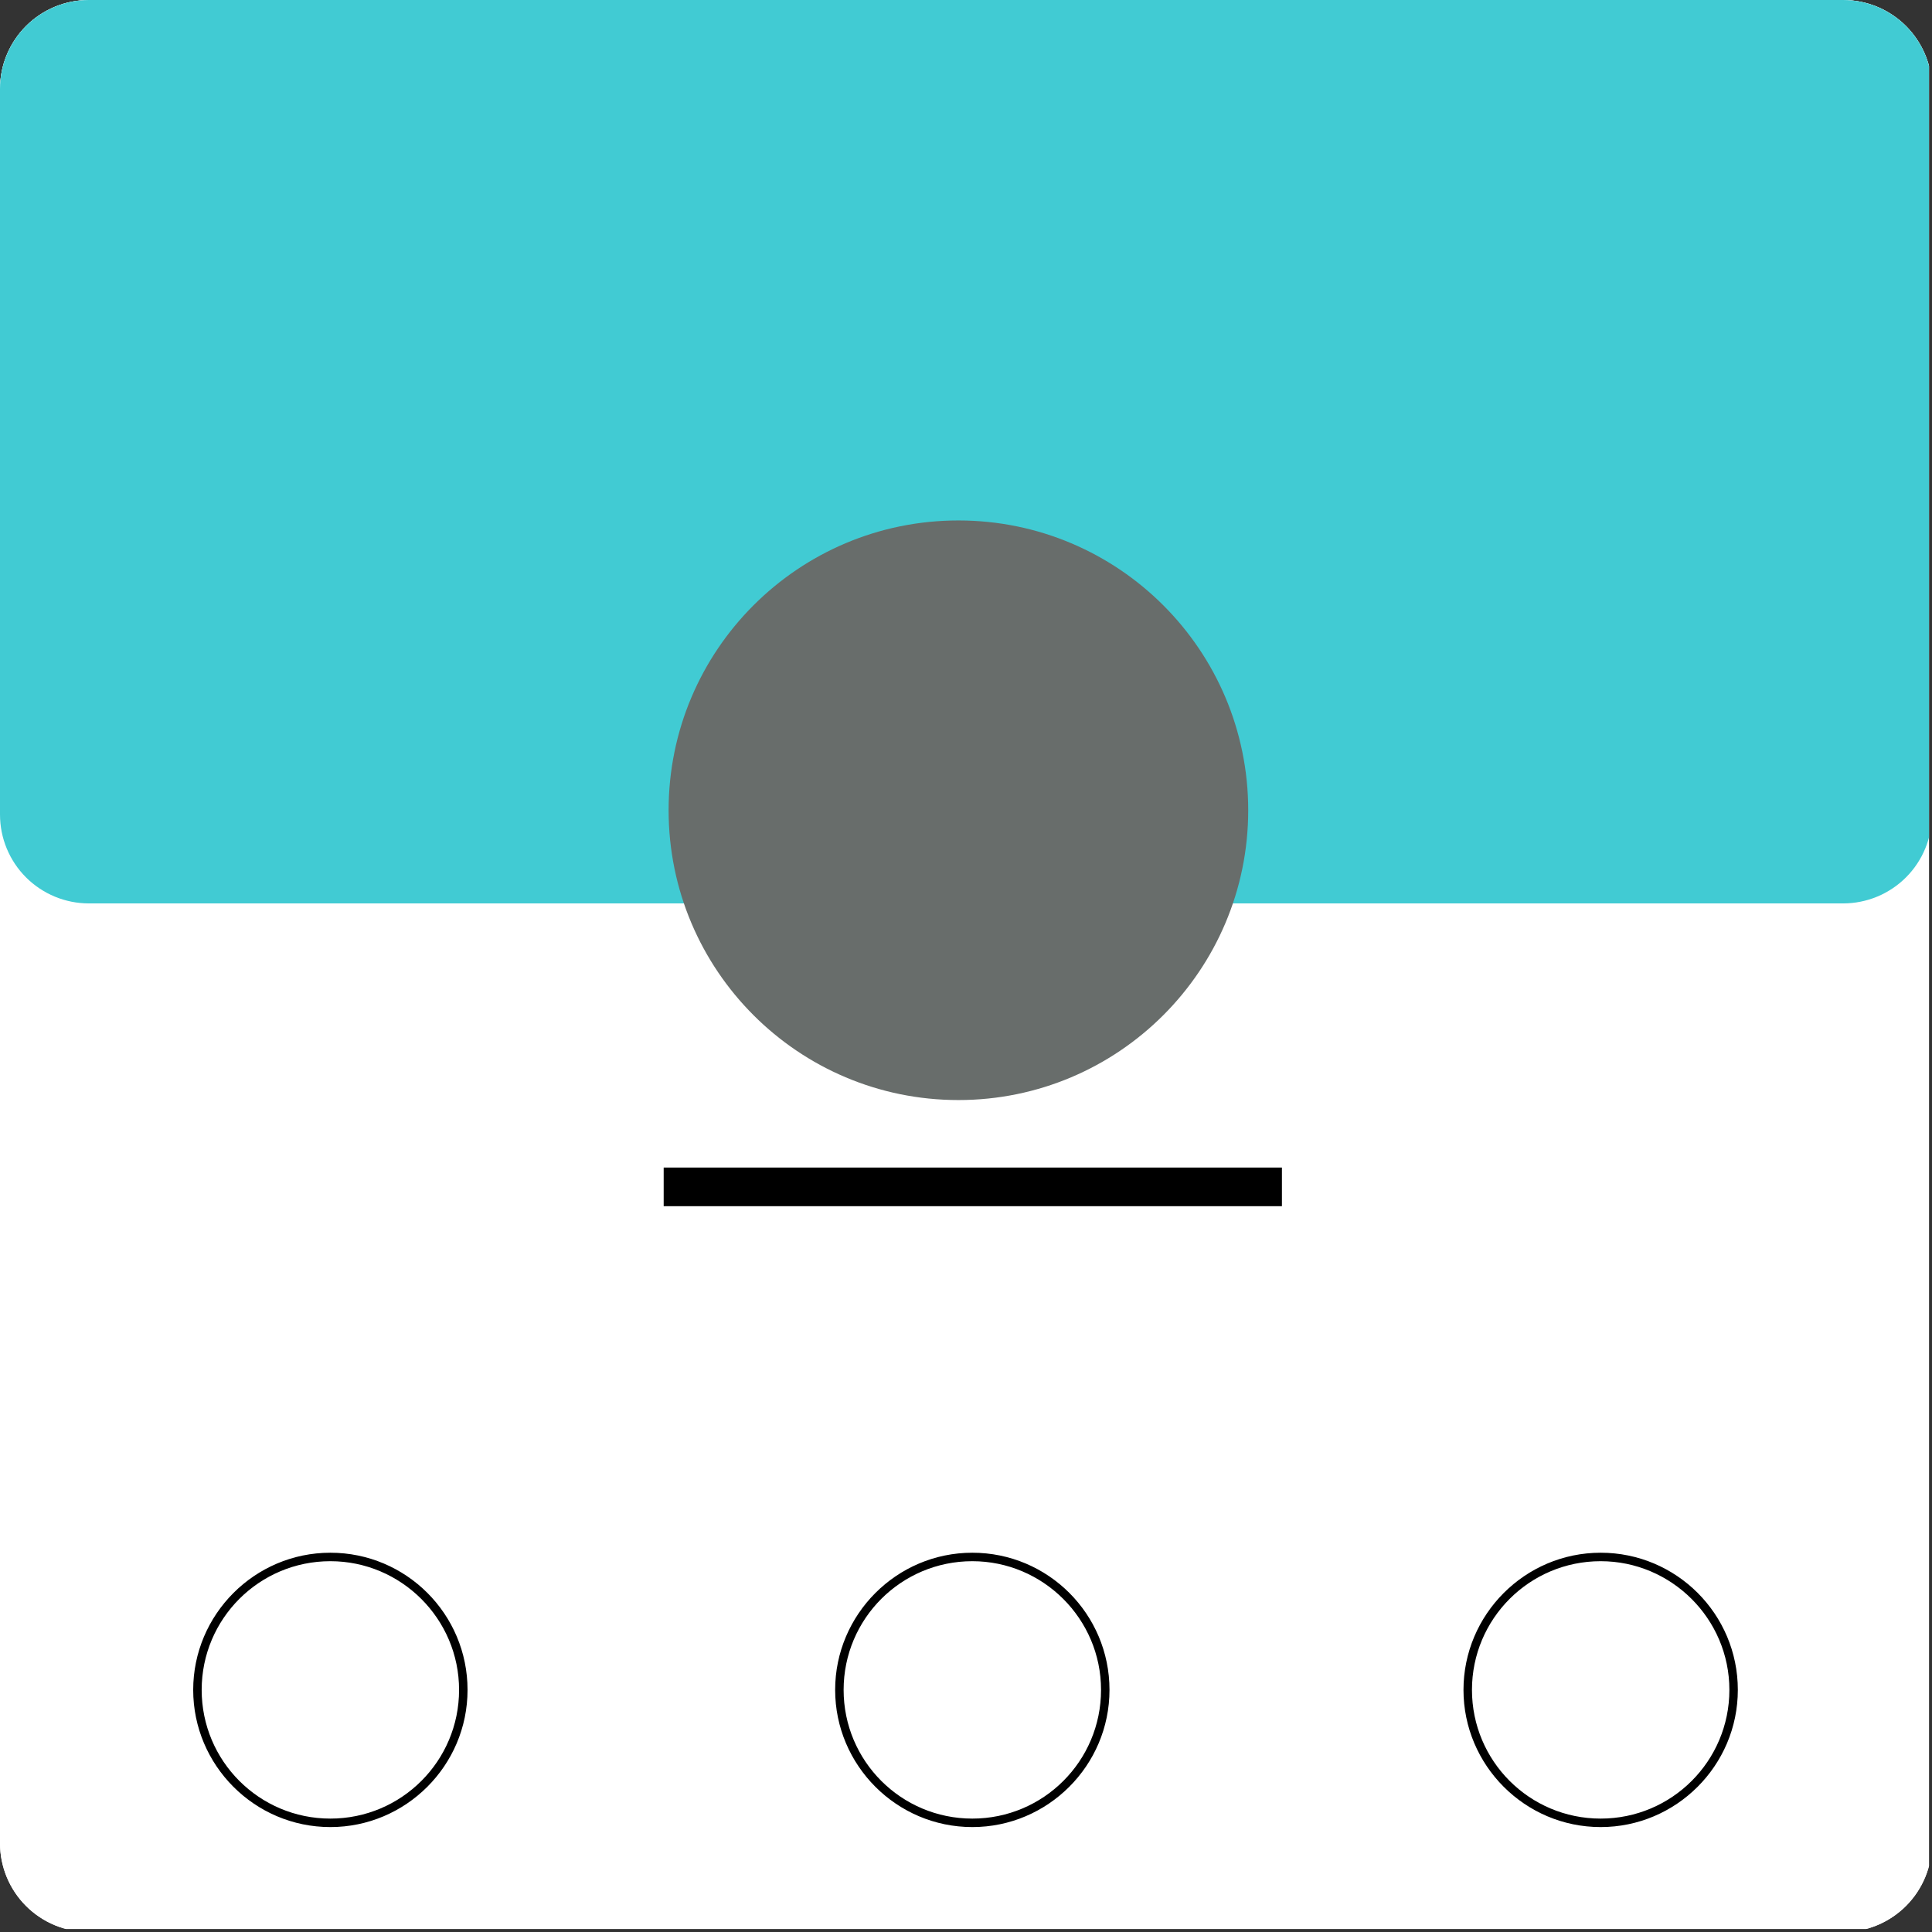
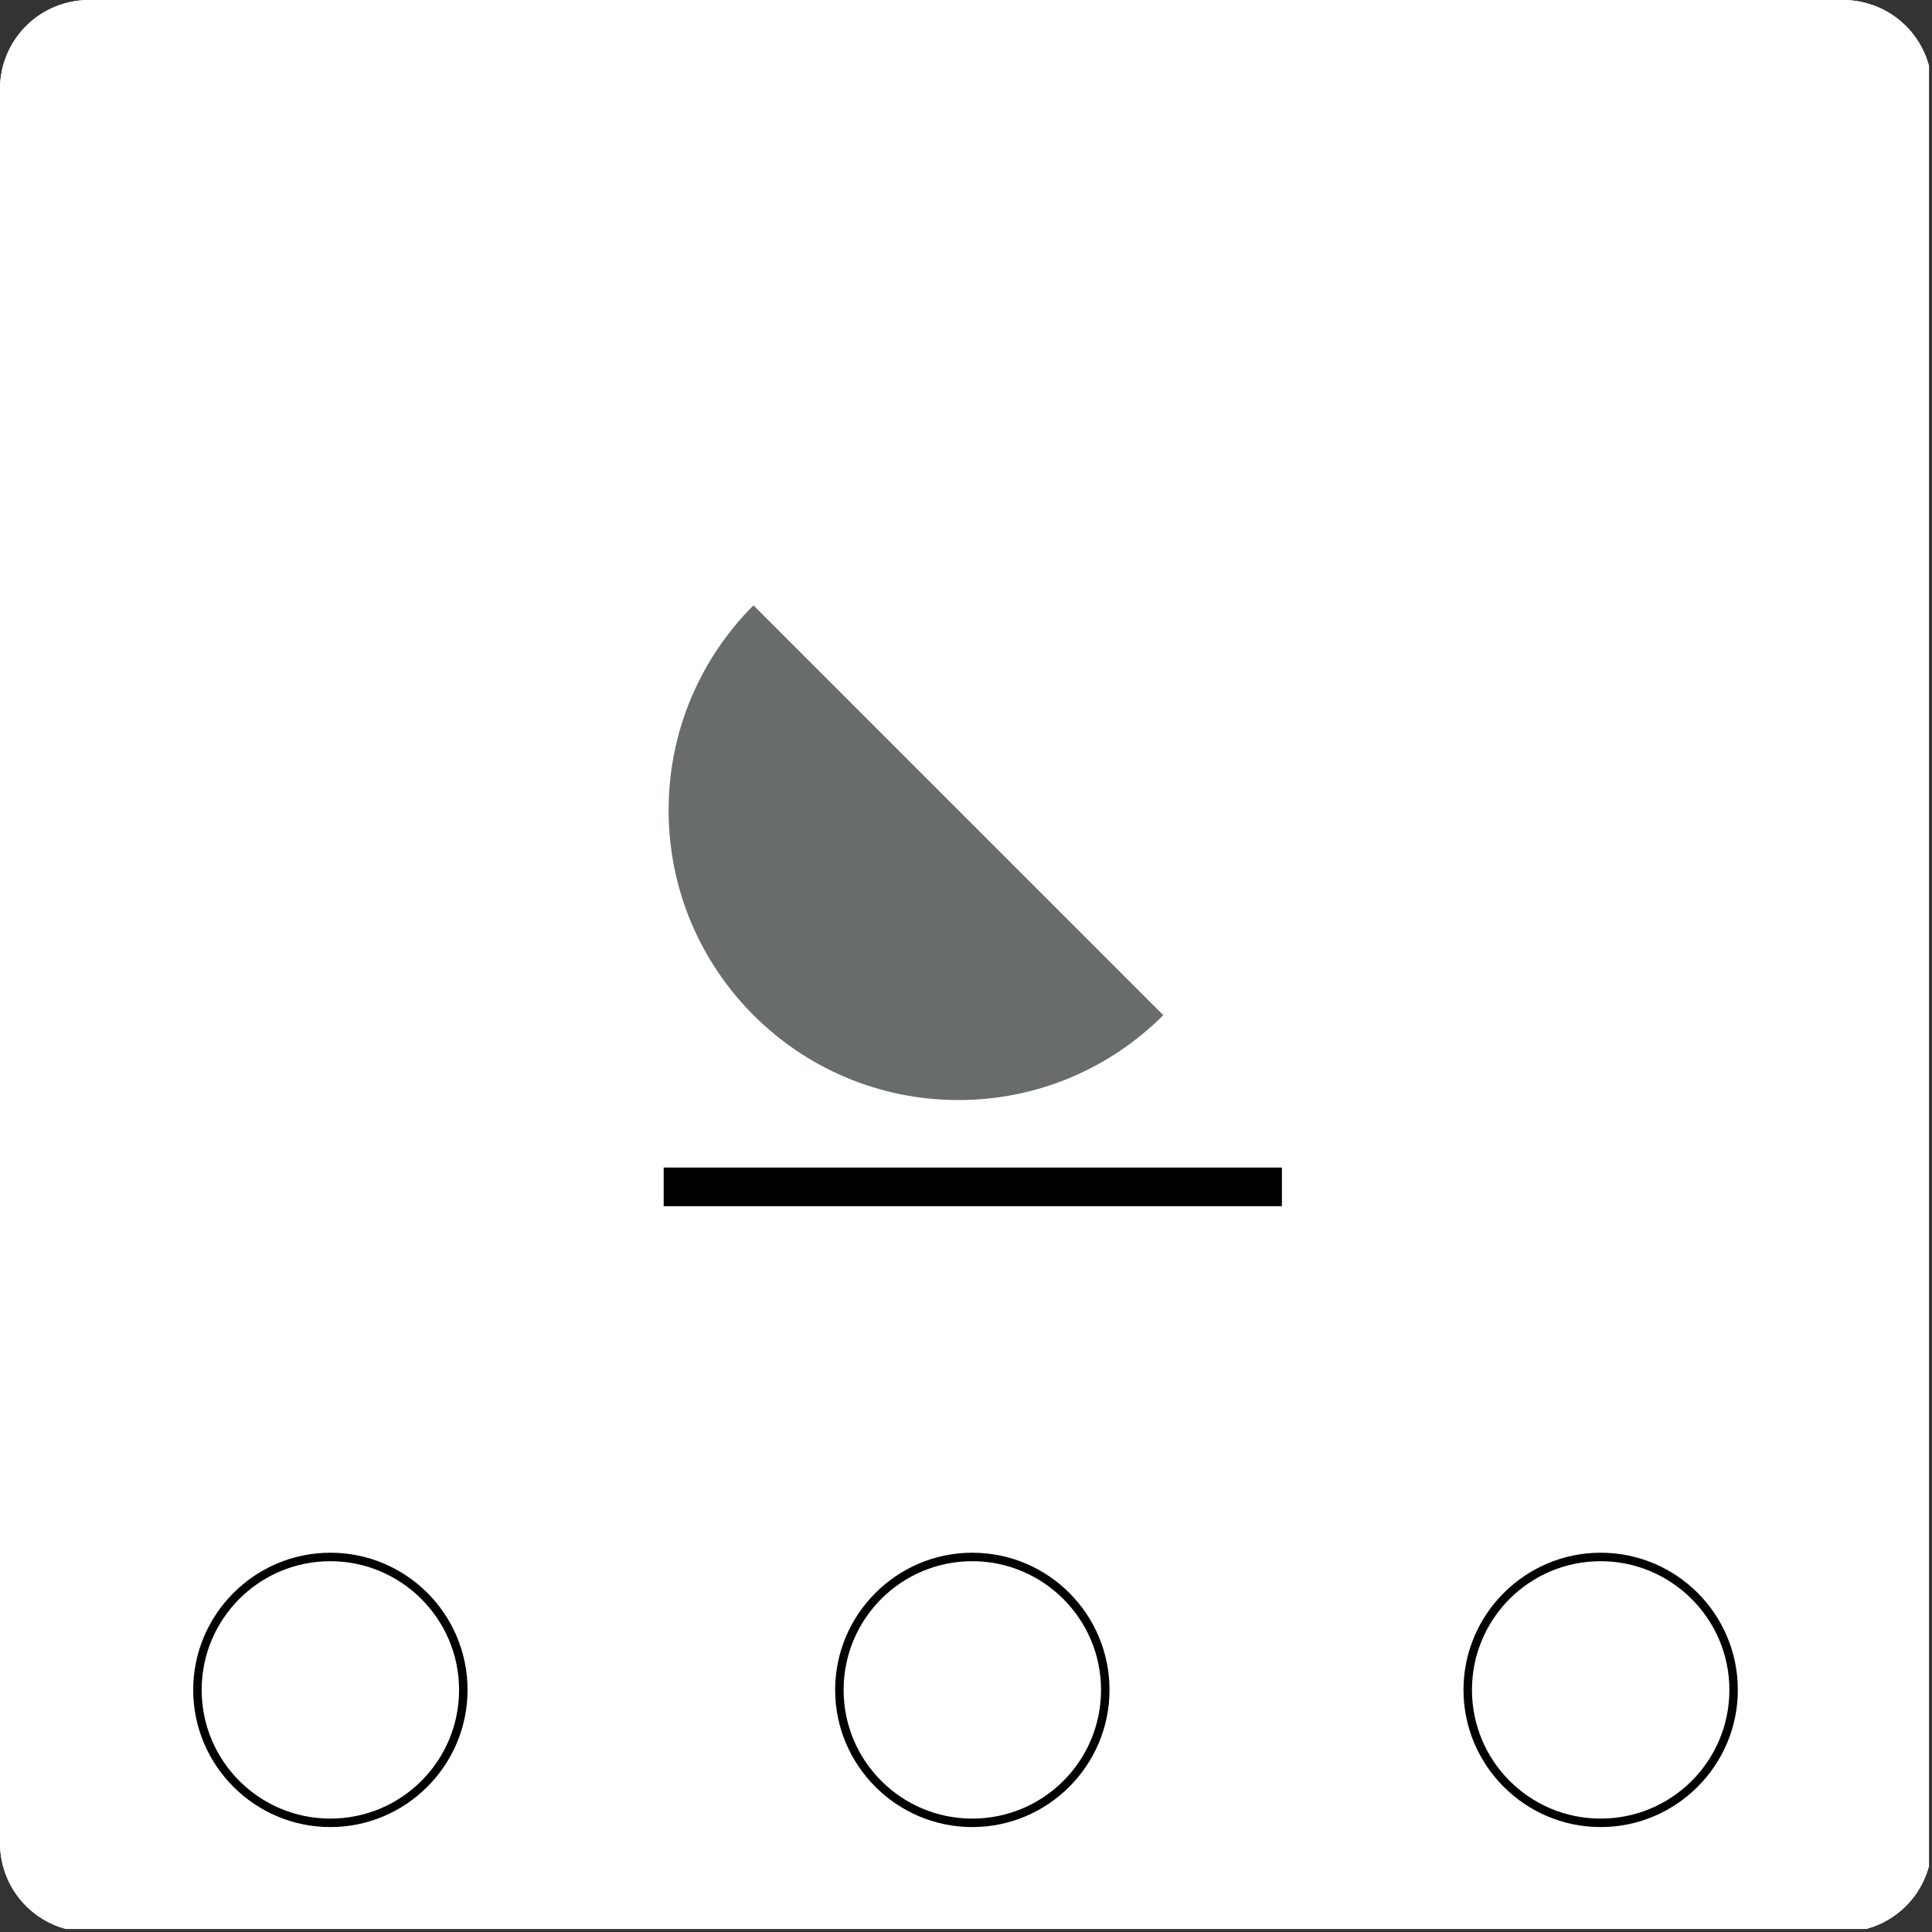
<svg xmlns="http://www.w3.org/2000/svg" width="500" zoomAndPan="magnify" viewBox="0 0 375 375" height="500" preserveAspectRatio="xMidYMid meet" version="1.0">
  <rect x="0" y="0" width="375" height="375" fill="#333333" stroke="none" />
  <defs>
    <clipPath id="c54e8f3ff5">
      <path d="M 17.25 0 L 357.75 0 C 362.324 0 366.711 1.816 369.949 5.051 C 373.184 8.289 375 12.676 375 17.25 L 375 357.75 C 375 362.324 373.184 366.711 369.949 369.949 C 366.711 373.184 362.324 375 357.75 375 L 17.25 375 C 12.676 375 8.289 373.184 5.051 369.949 C 1.816 366.711 0 362.324 0 357.75 L 0 17.25 C 0 12.676 1.816 8.289 5.051 5.051 C 8.289 1.816 12.676 0 17.25 0 " clip-rule="nonzero" />
    </clipPath>
    <clipPath id="8fbea9247c">
      <path d="M 0 0 L 375 0 L 375 175.781 L 0 175.781 Z M 0 0 " clip-rule="nonzero" />
    </clipPath>
    <clipPath id="ce37af7b4e">
-       <path d="M 17.25 0 L 357.75 0 C 362.324 0 366.711 1.816 369.949 5.051 C 373.184 8.289 375 12.676 375 17.25 L 375 158.102 C 375 162.68 373.184 167.066 369.949 170.301 C 366.711 173.535 362.324 175.352 357.75 175.352 L 17.25 175.352 C 12.676 175.352 8.289 173.535 5.051 170.301 C 1.816 167.066 0 162.68 0 158.102 L 0 17.25 C 0 12.676 1.816 8.289 5.051 5.051 C 8.289 1.816 12.676 0 17.25 0 " clip-rule="nonzero" />
-     </clipPath>
+       </clipPath>
    <clipPath id="5bdddb85a2">
      <path d="M 129.777 101.02 L 242.277 101.02 L 242.277 213.52 L 129.777 213.52 Z M 129.777 101.02 " clip-rule="nonzero" />
    </clipPath>
    <clipPath id="89546aada4">
      <path d="M 186.027 101.02 C 154.961 101.02 129.777 126.203 129.777 157.27 C 129.777 188.332 154.961 213.52 186.027 213.52 C 217.09 213.52 242.277 188.332 242.277 157.27 C 242.277 126.203 217.09 101.02 186.027 101.02 " clip-rule="nonzero" />
    </clipPath>
    <clipPath id="1eba81aedb">
      <path d="M 37.5 301.383 L 90.75 301.383 L 90.75 354.633 L 37.5 354.633 Z M 37.5 301.383 " clip-rule="nonzero" />
    </clipPath>
    <clipPath id="9e0d317c37">
      <path d="M 162.102 301.383 L 215.352 301.383 L 215.352 354.633 L 162.102 354.633 Z M 162.102 301.383 " clip-rule="nonzero" />
    </clipPath>
    <clipPath id="9dc77a8cb2">
      <path d="M 284.062 301.383 L 337.312 301.383 L 337.312 354.633 L 284.062 354.633 Z M 284.062 301.383 " clip-rule="nonzero" />
    </clipPath>
  </defs>
  <g clip-path="url(#c54e8f3ff5)">
    <path fill="#ffffff" d="M 0 0 L 374.414 0 L 374.414 374.414 L 0 374.414 Z M 0 0 " fill-opacity="1" fill-rule="nonzero" />
    <path fill="#ffffff" d="M 0 0 L 374.414 0 L 374.414 374.414 L 0 374.414 Z M 0 0 " fill-opacity="1" fill-rule="nonzero" />
  </g>
  <g clip-path="url(#8fbea9247c)">
    <g clip-path="url(#ce37af7b4e)">
      <path fill="#41cbd3" d="M 0 0 L 374.414 0 L 374.414 175.781 L 0 175.781 Z M 0 0 " fill-opacity="1" fill-rule="nonzero" />
    </g>
  </g>
  <g clip-path="url(#5bdddb85a2)">
    <g clip-path="url(#89546aada4)">
-       <path fill="#686d6b" d="M 129.777 101.02 L 242.277 101.02 L 242.277 213.52 L 129.777 213.52 Z M 129.777 101.02 " fill-opacity="1" fill-rule="nonzero" />
+       <path fill="#686d6b" d="M 129.777 101.02 L 242.277 213.52 L 129.777 213.52 Z M 129.777 101.02 " fill-opacity="1" fill-rule="nonzero" />
    </g>
  </g>
  <path stroke-linecap="butt" transform="matrix(0.75, 0, 0, 0.75, 128.821, 226.62)" fill="none" stroke-linejoin="miter" d="M -0.002 5.001 L 159.998 5.001 " stroke="#000000" stroke-width="10" stroke-opacity="1" stroke-miterlimit="4" />
  <g clip-path="url(#1eba81aedb)">
    <path fill="#000000" d="M 64.125 354.633 C 49.414 354.633 37.5 342.637 37.5 328.008 C 37.5 313.383 49.414 301.383 64.125 301.383 C 78.836 301.383 90.75 313.301 90.75 328.008 C 90.75 342.719 78.754 354.633 64.125 354.633 Z M 64.125 303.027 C 50.32 303.027 39.145 314.203 39.145 328.008 C 39.145 341.812 50.32 352.988 64.125 352.988 C 77.93 352.988 89.105 341.812 89.105 328.008 C 89.105 314.203 77.848 303.027 64.125 303.027 Z M 64.125 303.027 " fill-opacity="1" fill-rule="nonzero" />
  </g>
  <g clip-path="url(#9e0d317c37)">
    <path fill="#000000" d="M 188.727 354.633 C 174.02 354.633 162.102 342.637 162.102 328.008 C 162.102 313.383 174.02 301.383 188.727 301.383 C 203.438 301.383 215.352 313.301 215.352 328.008 C 215.352 342.719 203.355 354.633 188.727 354.633 Z M 188.727 303.027 C 174.922 303.027 163.746 314.203 163.746 328.008 C 163.746 341.812 174.922 352.988 188.727 352.988 C 202.535 352.988 213.711 341.812 213.711 328.008 C 213.711 314.203 202.453 303.027 188.727 303.027 Z M 188.727 303.027 " fill-opacity="1" fill-rule="nonzero" />
  </g>
  <g clip-path="url(#9dc77a8cb2)">
    <path fill="#000000" d="M 310.688 354.633 C 295.98 354.633 284.062 342.637 284.062 328.008 C 284.062 313.383 295.98 301.383 310.688 301.383 C 325.398 301.383 337.312 313.301 337.312 328.008 C 337.312 342.719 325.316 354.633 310.688 354.633 Z M 310.688 303.027 C 296.883 303.027 285.707 314.203 285.707 328.008 C 285.707 341.812 296.883 352.988 310.688 352.988 C 324.496 352.988 335.672 341.812 335.672 328.008 C 335.672 314.203 324.41 303.027 310.688 303.027 Z M 310.688 303.027 " fill-opacity="1" fill-rule="nonzero" />
  </g>
</svg>